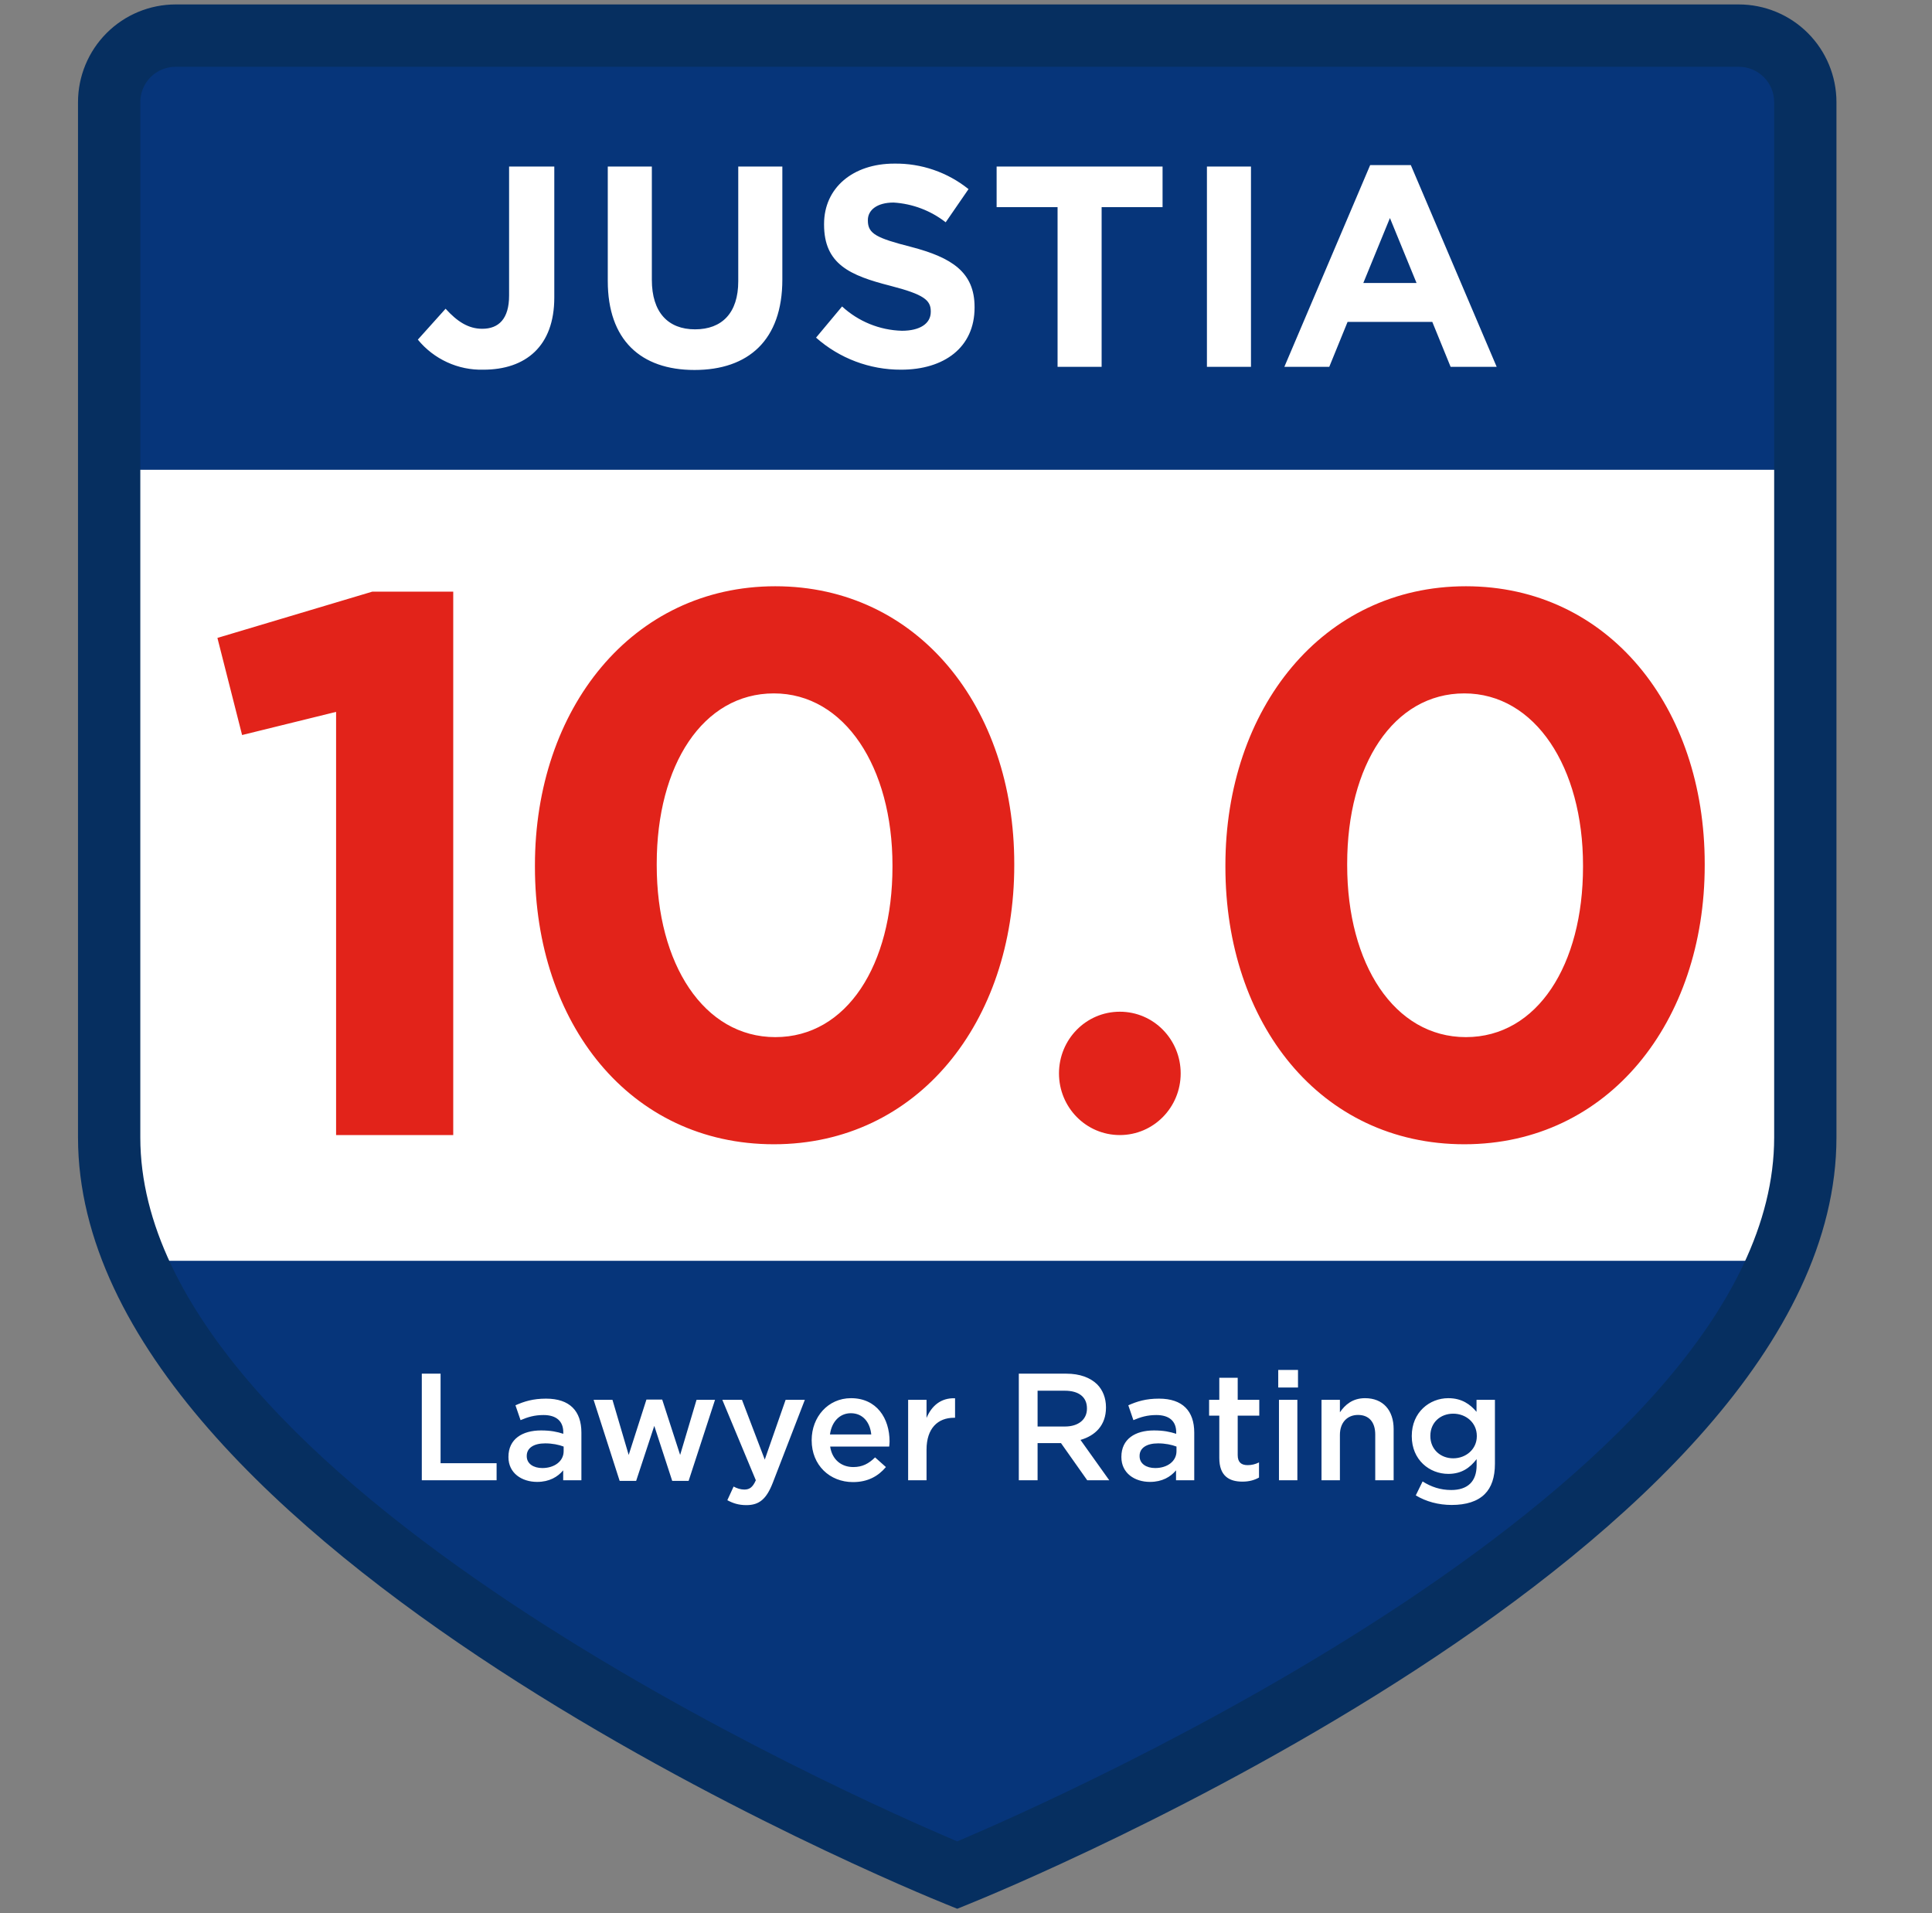
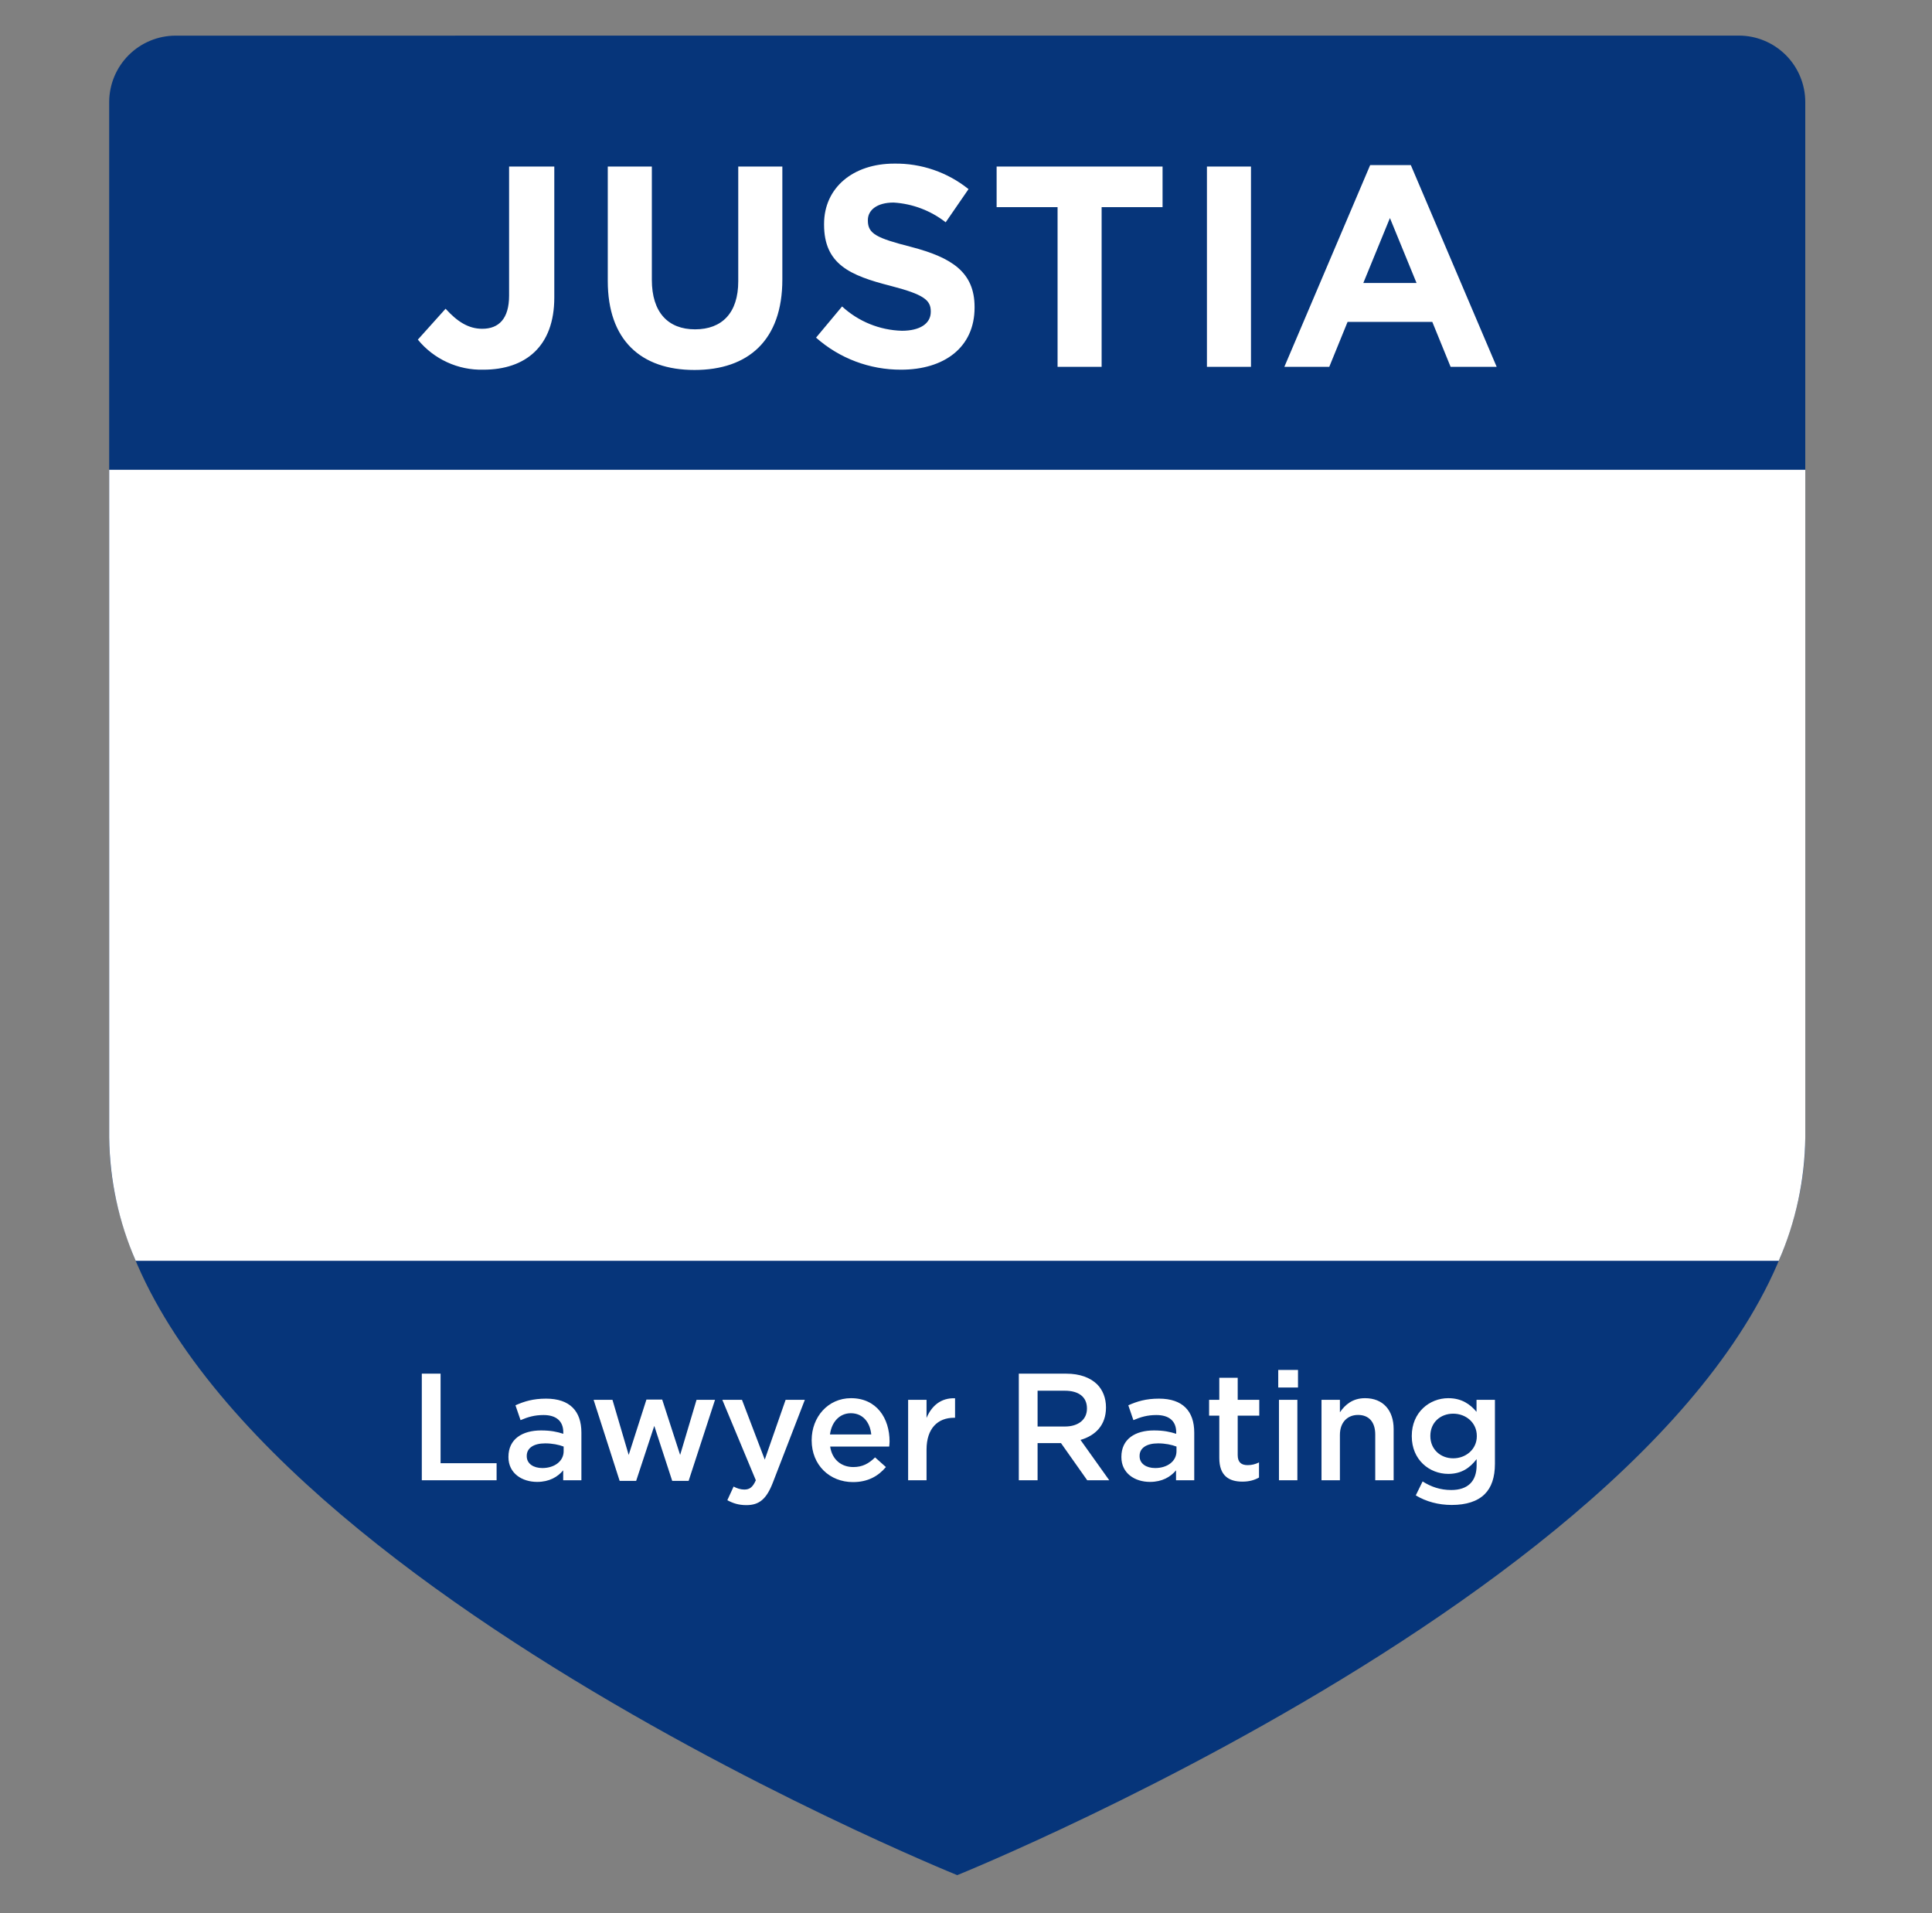
<svg xmlns="http://www.w3.org/2000/svg" width="101" height="100" viewBox="0 0 101 100" fill="none">
  <rect x="0" y="0" width="101" height="100" fill="#808080" stroke="none" />
  <path d="M90.899 1.86C91.82 1.86 92.703 2.226 93.355 2.876C94.007 3.527 94.374 4.41 94.375 5.331V59.451C94.375 80.114 50.042 98.011 50.042 98.011C50.042 98.011 5.708 80.114 5.708 59.451V5.333C5.71 4.412 6.077 3.53 6.729 2.879C7.38 2.228 8.264 1.863 9.185 1.863L90.899 1.86Z" fill="#06357A" />
  <path d="M7.095 65.901H92.987C93.878 63.866 94.35 61.672 94.376 59.451V24.554H5.708V59.451C5.733 61.672 6.205 63.866 7.095 65.901ZM73.754 8.629H71.629L67.143 19.173H69.491L70.448 16.825H74.877L75.834 19.173H78.242L73.754 8.629ZM71.271 14.791L72.662 11.396L74.053 14.791H71.271ZM63.095 8.704H65.398V19.173H63.095V8.704ZM57.59 10.828V19.173H55.287V10.828H52.101V8.704H60.776V10.828H57.59ZM47.105 19.323C45.468 19.329 43.886 18.733 42.661 17.648L44.022 16.018C44.876 16.806 45.987 17.257 47.148 17.289C48.09 17.289 48.658 16.915 48.658 16.302V16.272C48.658 15.689 48.3 15.39 46.55 14.939C44.44 14.4 43.08 13.817 43.08 11.738V11.708C43.08 9.808 44.603 8.552 46.744 8.552C48.156 8.529 49.531 9.001 50.632 9.885L49.438 11.619C48.656 11.008 47.707 10.648 46.716 10.587C45.834 10.587 45.37 10.991 45.37 11.5V11.53C45.37 12.218 45.819 12.442 47.629 12.905C49.752 13.459 50.948 14.222 50.948 16.048V16.078C50.948 18.157 49.363 19.323 47.105 19.323M36.305 19.338C33.496 19.338 31.773 17.767 31.773 14.687V8.704H34.077V14.627C34.077 16.331 34.929 17.214 36.335 17.214C37.741 17.214 38.594 16.361 38.594 14.701V8.704H40.899V14.611C40.899 17.782 39.119 19.338 36.307 19.338M25.27 19.323C24.616 19.34 23.968 19.207 23.375 18.934C22.781 18.662 22.257 18.257 21.844 17.752L23.294 16.137C23.892 16.795 24.476 17.185 25.209 17.185C26.076 17.185 26.614 16.661 26.614 15.45V8.704H28.977V15.554C28.977 18.096 27.481 19.323 25.268 19.323M22.051 77.371H25.961V76.481H23.032V71.8H22.051V77.371ZM30.394 77.371V74.881C30.394 73.757 29.79 73.105 28.547 73.105C27.866 73.105 27.409 73.248 26.947 73.453L27.213 74.229C27.594 74.067 27.942 73.962 28.413 73.962C29.08 73.962 29.447 74.281 29.447 74.862V74.943C29.123 74.838 28.794 74.767 28.285 74.767C27.308 74.767 26.58 75.214 26.58 76.148V76.162C26.58 77.005 27.285 77.457 28.08 77.457C28.718 77.457 29.156 77.195 29.442 76.853V77.371H30.394ZM29.466 75.853C29.466 76.376 28.985 76.733 28.351 76.733C27.894 76.733 27.537 76.51 27.537 76.114V76.095C27.537 75.691 27.894 75.443 28.499 75.443C28.875 75.443 29.218 75.514 29.466 75.61V75.853ZM32.394 77.405H33.256L34.204 74.529L35.142 77.405H35.999L37.38 73.167H36.413L35.556 76.048L34.618 73.153H33.794L32.866 76.048L32.018 73.167H31.032L32.394 77.405ZM39.018 78.671C39.694 78.671 40.07 78.353 40.404 77.491L42.075 73.167H41.07L39.98 76.291L38.789 73.167H37.761L39.513 77.371C39.351 77.738 39.185 77.857 38.913 77.857C38.718 77.857 38.523 77.795 38.351 77.7L38.023 78.414C38.318 78.572 38.613 78.671 39.018 78.671ZM44.594 77.467C45.366 77.467 45.913 77.157 46.313 76.681L45.747 76.176C45.413 76.505 45.08 76.681 44.608 76.681C43.985 76.681 43.499 76.295 43.399 75.61H46.485C46.494 75.514 46.504 75.429 46.504 75.343C46.504 74.129 45.828 73.081 44.489 73.081C43.285 73.081 42.432 74.067 42.432 75.272V75.286C42.432 76.581 43.375 77.467 44.594 77.467ZM43.389 74.976C43.475 74.324 43.889 73.867 44.48 73.867C45.118 73.867 45.485 74.353 45.547 74.976H43.389ZM47.475 77.371H48.437V75.772C48.437 74.657 49.028 74.105 49.87 74.105H49.928V73.086C49.185 73.057 48.699 73.486 48.437 74.114V73.167H47.475V77.371ZM53.261 77.371H54.242V75.429H55.466L56.837 77.371H57.989L56.485 75.262C57.266 75.038 57.818 74.491 57.818 73.572V73.557C57.818 73.072 57.651 72.657 57.356 72.357C56.994 72.005 56.447 71.8 55.747 71.8H53.261V77.371ZM54.242 74.562V72.691H55.666C56.389 72.691 56.823 73.014 56.823 73.614V73.629C56.823 74.195 56.375 74.562 55.675 74.562H54.242ZM62.432 77.371V74.881C62.432 73.757 61.828 73.105 60.59 73.105C59.904 73.105 59.447 73.248 58.985 73.453L59.251 74.229C59.632 74.067 59.98 73.962 60.451 73.962C61.123 73.962 61.489 74.281 61.489 74.862V74.943C61.161 74.838 60.832 74.767 60.323 74.767C59.347 74.767 58.623 75.214 58.623 76.148V76.162C58.623 77.005 59.323 77.457 60.118 77.457C60.756 77.457 61.194 77.195 61.48 76.853V77.371H62.432ZM61.504 75.853C61.504 76.376 61.028 76.733 60.389 76.733C59.932 76.733 59.575 76.51 59.575 76.114V76.095C59.575 75.691 59.932 75.443 60.542 75.443C60.913 75.443 61.256 75.514 61.504 75.61V75.853ZM64.951 77.443C65.308 77.443 65.58 77.362 65.818 77.229V76.438C65.628 76.533 65.437 76.581 65.223 76.581C64.894 76.581 64.704 76.433 64.704 76.057V73.995H65.832V73.167H64.704V72.014H63.742V73.167H63.209V73.995H63.742V76.21C63.742 77.133 64.242 77.443 64.951 77.443ZM66.823 72.524H67.856V71.605H66.823V72.524ZM66.861 77.371H67.823V73.167H66.861V77.371ZM69.085 77.371H70.047V75C70.047 74.348 70.437 73.957 70.994 73.957C71.566 73.957 71.894 74.329 71.894 74.981V77.371H72.856V74.695C72.856 73.719 72.308 73.081 71.361 73.081C70.709 73.081 70.318 73.424 70.047 73.819V73.167H69.085V77.371ZM75.889 78.662C76.647 78.662 77.237 78.476 77.618 78.095C77.97 77.748 78.151 77.219 78.151 76.51V73.167H77.189V73.795C76.861 73.405 76.423 73.081 75.713 73.081C74.737 73.081 73.804 73.814 73.804 75.052V75.072C73.804 76.305 74.728 77.038 75.713 77.038C76.409 77.038 76.847 76.719 77.194 76.267V76.591C77.194 77.433 76.728 77.881 75.866 77.881C75.294 77.881 74.813 77.714 74.37 77.433L74.013 78.162C74.551 78.486 75.199 78.662 75.889 78.662ZM75.97 76.224C75.308 76.224 74.775 75.757 74.775 75.062V75.048C74.775 74.353 75.299 73.891 75.97 73.891C76.637 73.891 77.204 74.362 77.204 75.052V75.072C77.204 75.748 76.637 76.224 75.97 76.224Z" fill="white" />
-   <path d="M50.042 99.768L49.432 99.521C47.581 98.774 4.078 80.966 4.078 59.451V5.333C4.08 3.981 4.618 2.684 5.575 1.727C6.531 0.771 7.828 0.233 9.181 0.232H90.902C92.255 0.233 93.552 0.771 94.509 1.727C95.466 2.684 96.004 3.981 96.005 5.333V59.451C96.005 80.966 52.504 98.774 50.652 99.521L50.042 99.768ZM9.181 3.49C8.692 3.49 8.223 3.684 7.877 4.029C7.53 4.375 7.336 4.844 7.335 5.333V59.451C7.335 77.522 44.775 94.017 50.042 96.247C55.309 94.016 92.749 77.512 92.749 59.451V5.333C92.748 4.844 92.553 4.376 92.207 4.031C91.861 3.685 91.392 3.491 90.903 3.491L9.181 3.49Z" fill="#062F60" />
-   <path d="M17.57 59.328H23.694V30.924H19.465L11.366 33.343L12.656 38.419L17.57 37.209V59.328ZM40.456 59.809C47.989 59.809 53.023 53.405 53.023 45.228V45.148C53.023 36.967 47.989 30.643 40.532 30.643C33.042 30.643 27.965 37.048 27.965 45.228V45.309C27.965 53.486 32.918 59.809 40.456 59.809ZM40.532 54.209C36.789 54.209 34.332 50.381 34.332 45.228V45.148C34.332 39.99 36.746 36.243 40.456 36.243C44.161 36.243 46.656 40.109 46.656 45.228V45.309C46.656 50.424 44.28 54.209 40.532 54.209ZM55.361 56.105C55.361 57.876 56.77 59.328 58.542 59.328C60.313 59.328 61.723 57.876 61.723 56.105C61.723 54.333 60.313 52.881 58.542 52.881C56.77 52.881 55.361 54.333 55.361 56.105ZM76.551 59.809C84.085 59.809 89.118 53.405 89.118 45.228V45.148C89.118 36.967 84.085 30.643 76.632 30.643C69.137 30.643 64.061 37.048 64.061 45.228V45.309C64.061 53.486 69.018 59.809 76.551 59.809ZM76.632 54.209C72.885 54.209 70.427 50.381 70.427 45.228V45.148C70.427 39.99 72.842 36.243 76.551 36.243C80.256 36.243 82.756 40.109 82.756 45.228V45.309C82.756 50.424 80.375 54.209 76.632 54.209Z" fill="#E2231A" />
</svg>